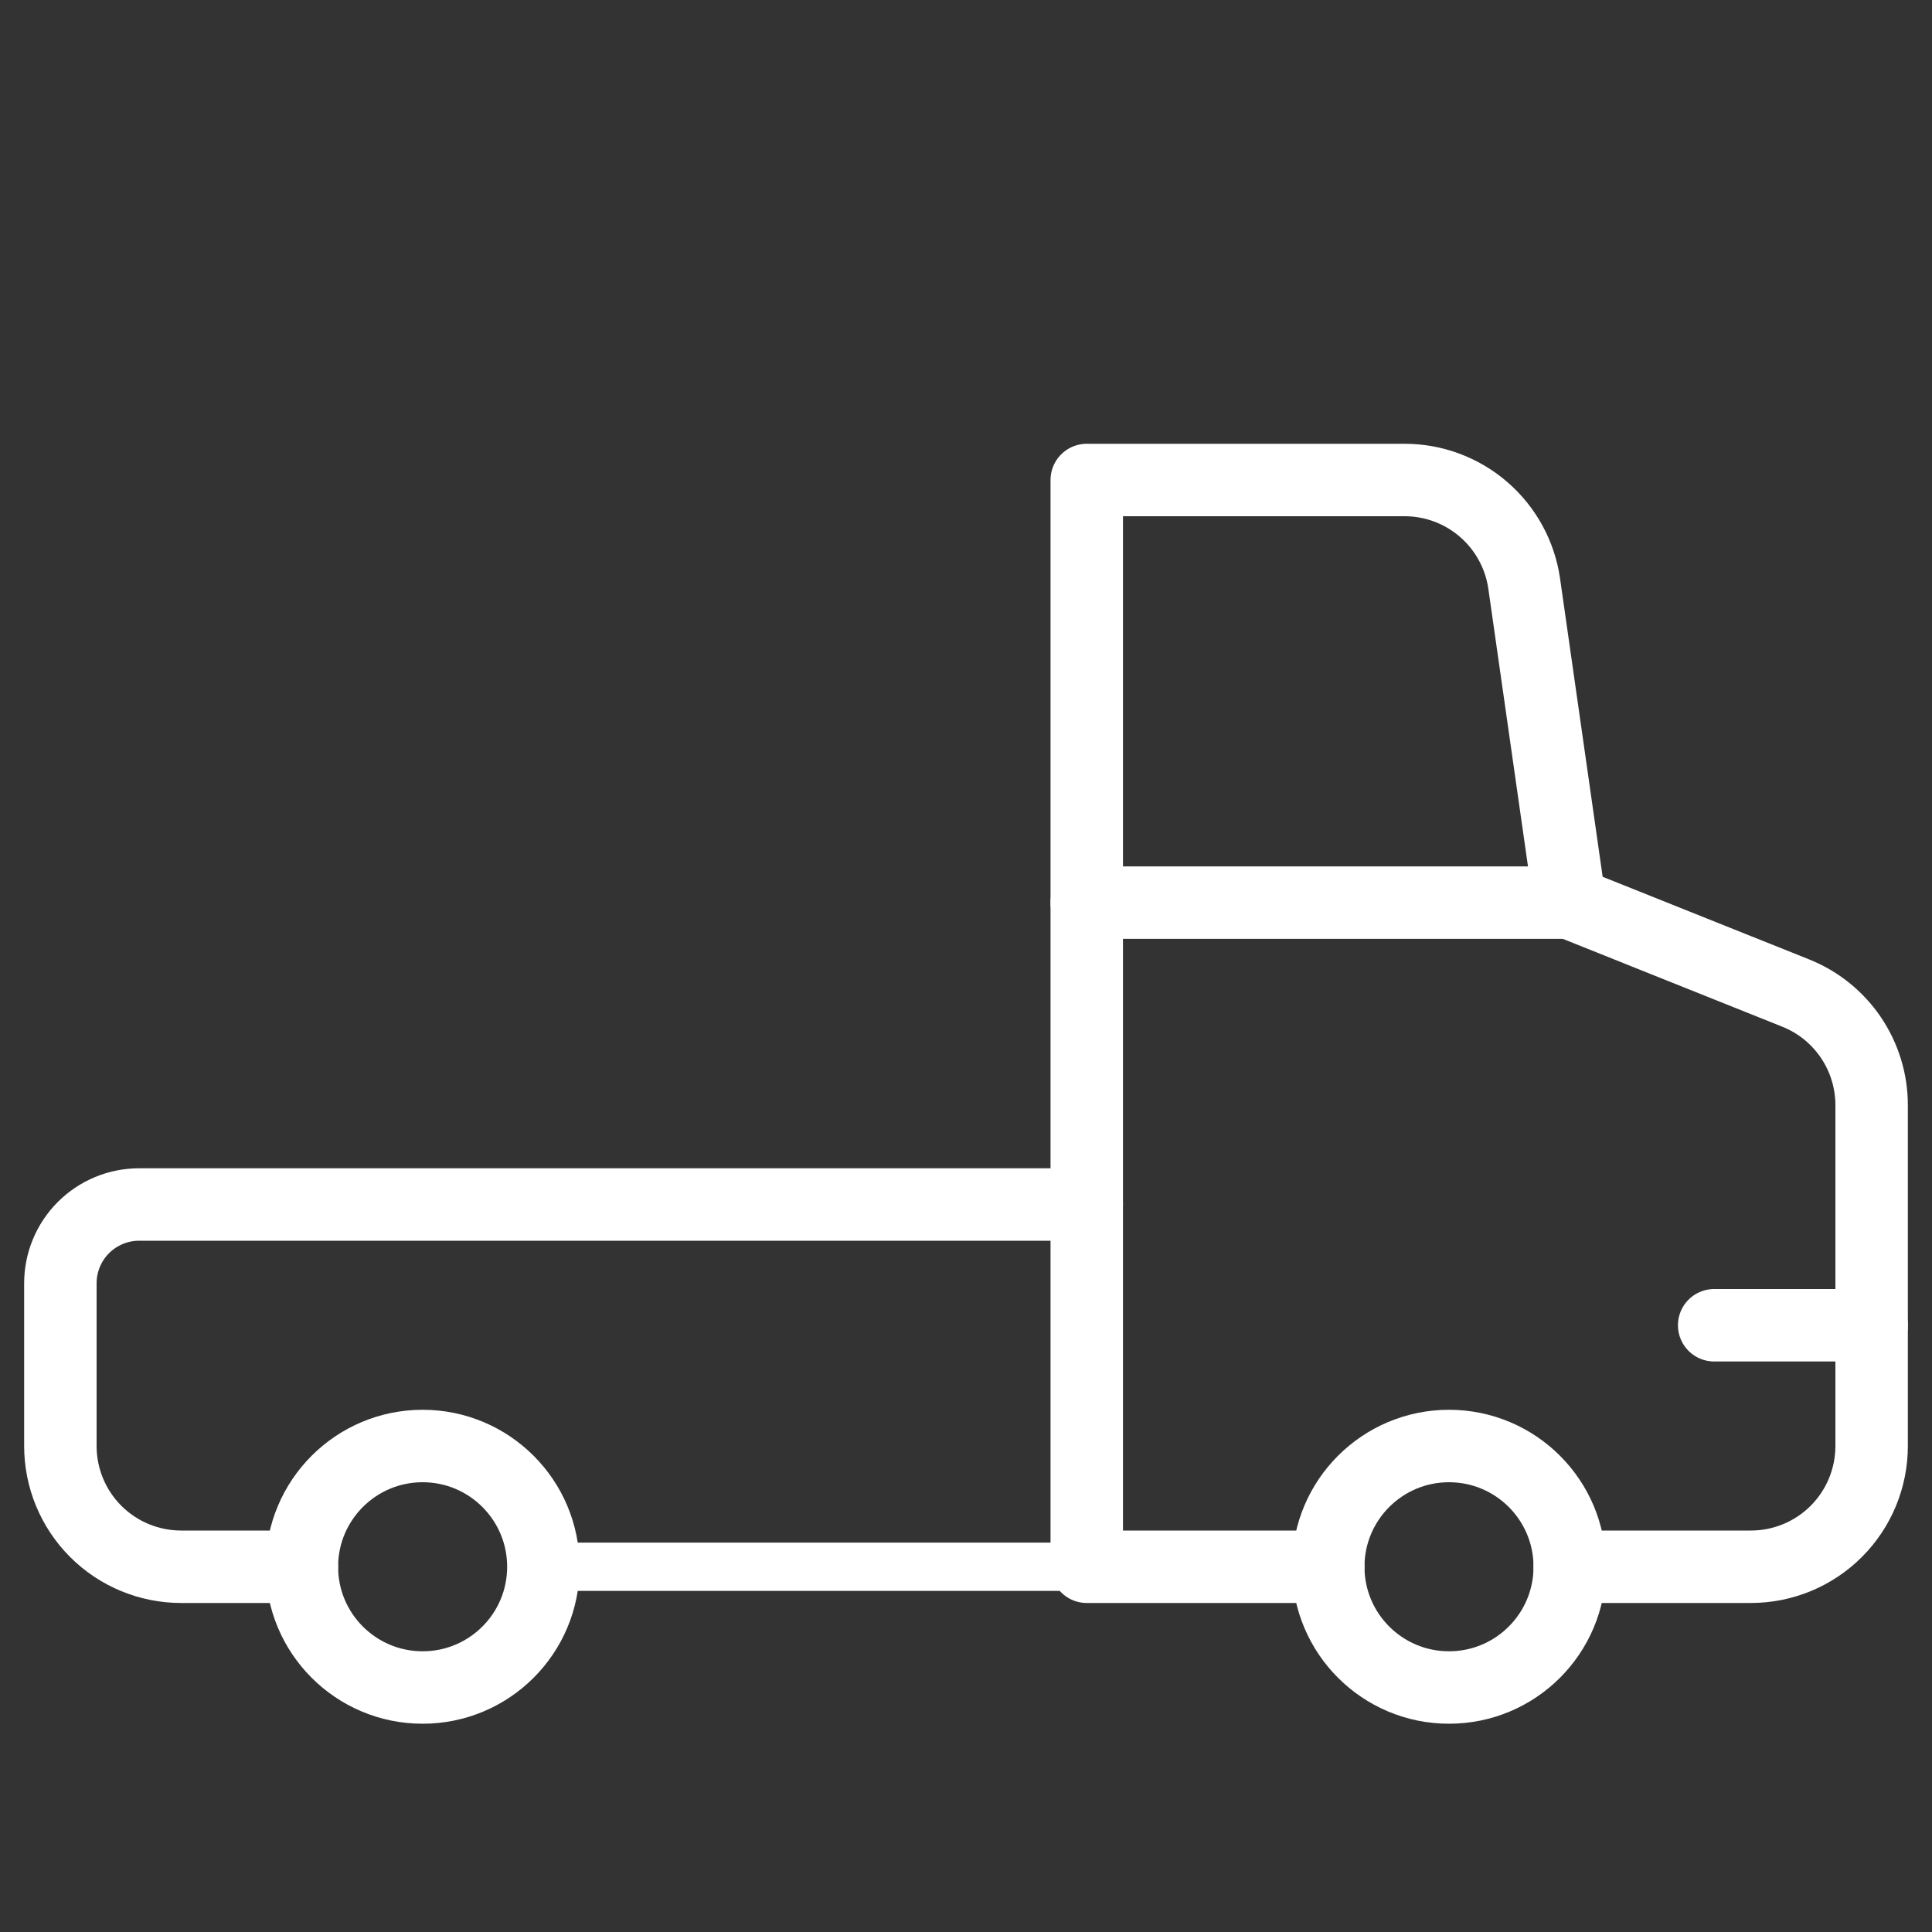
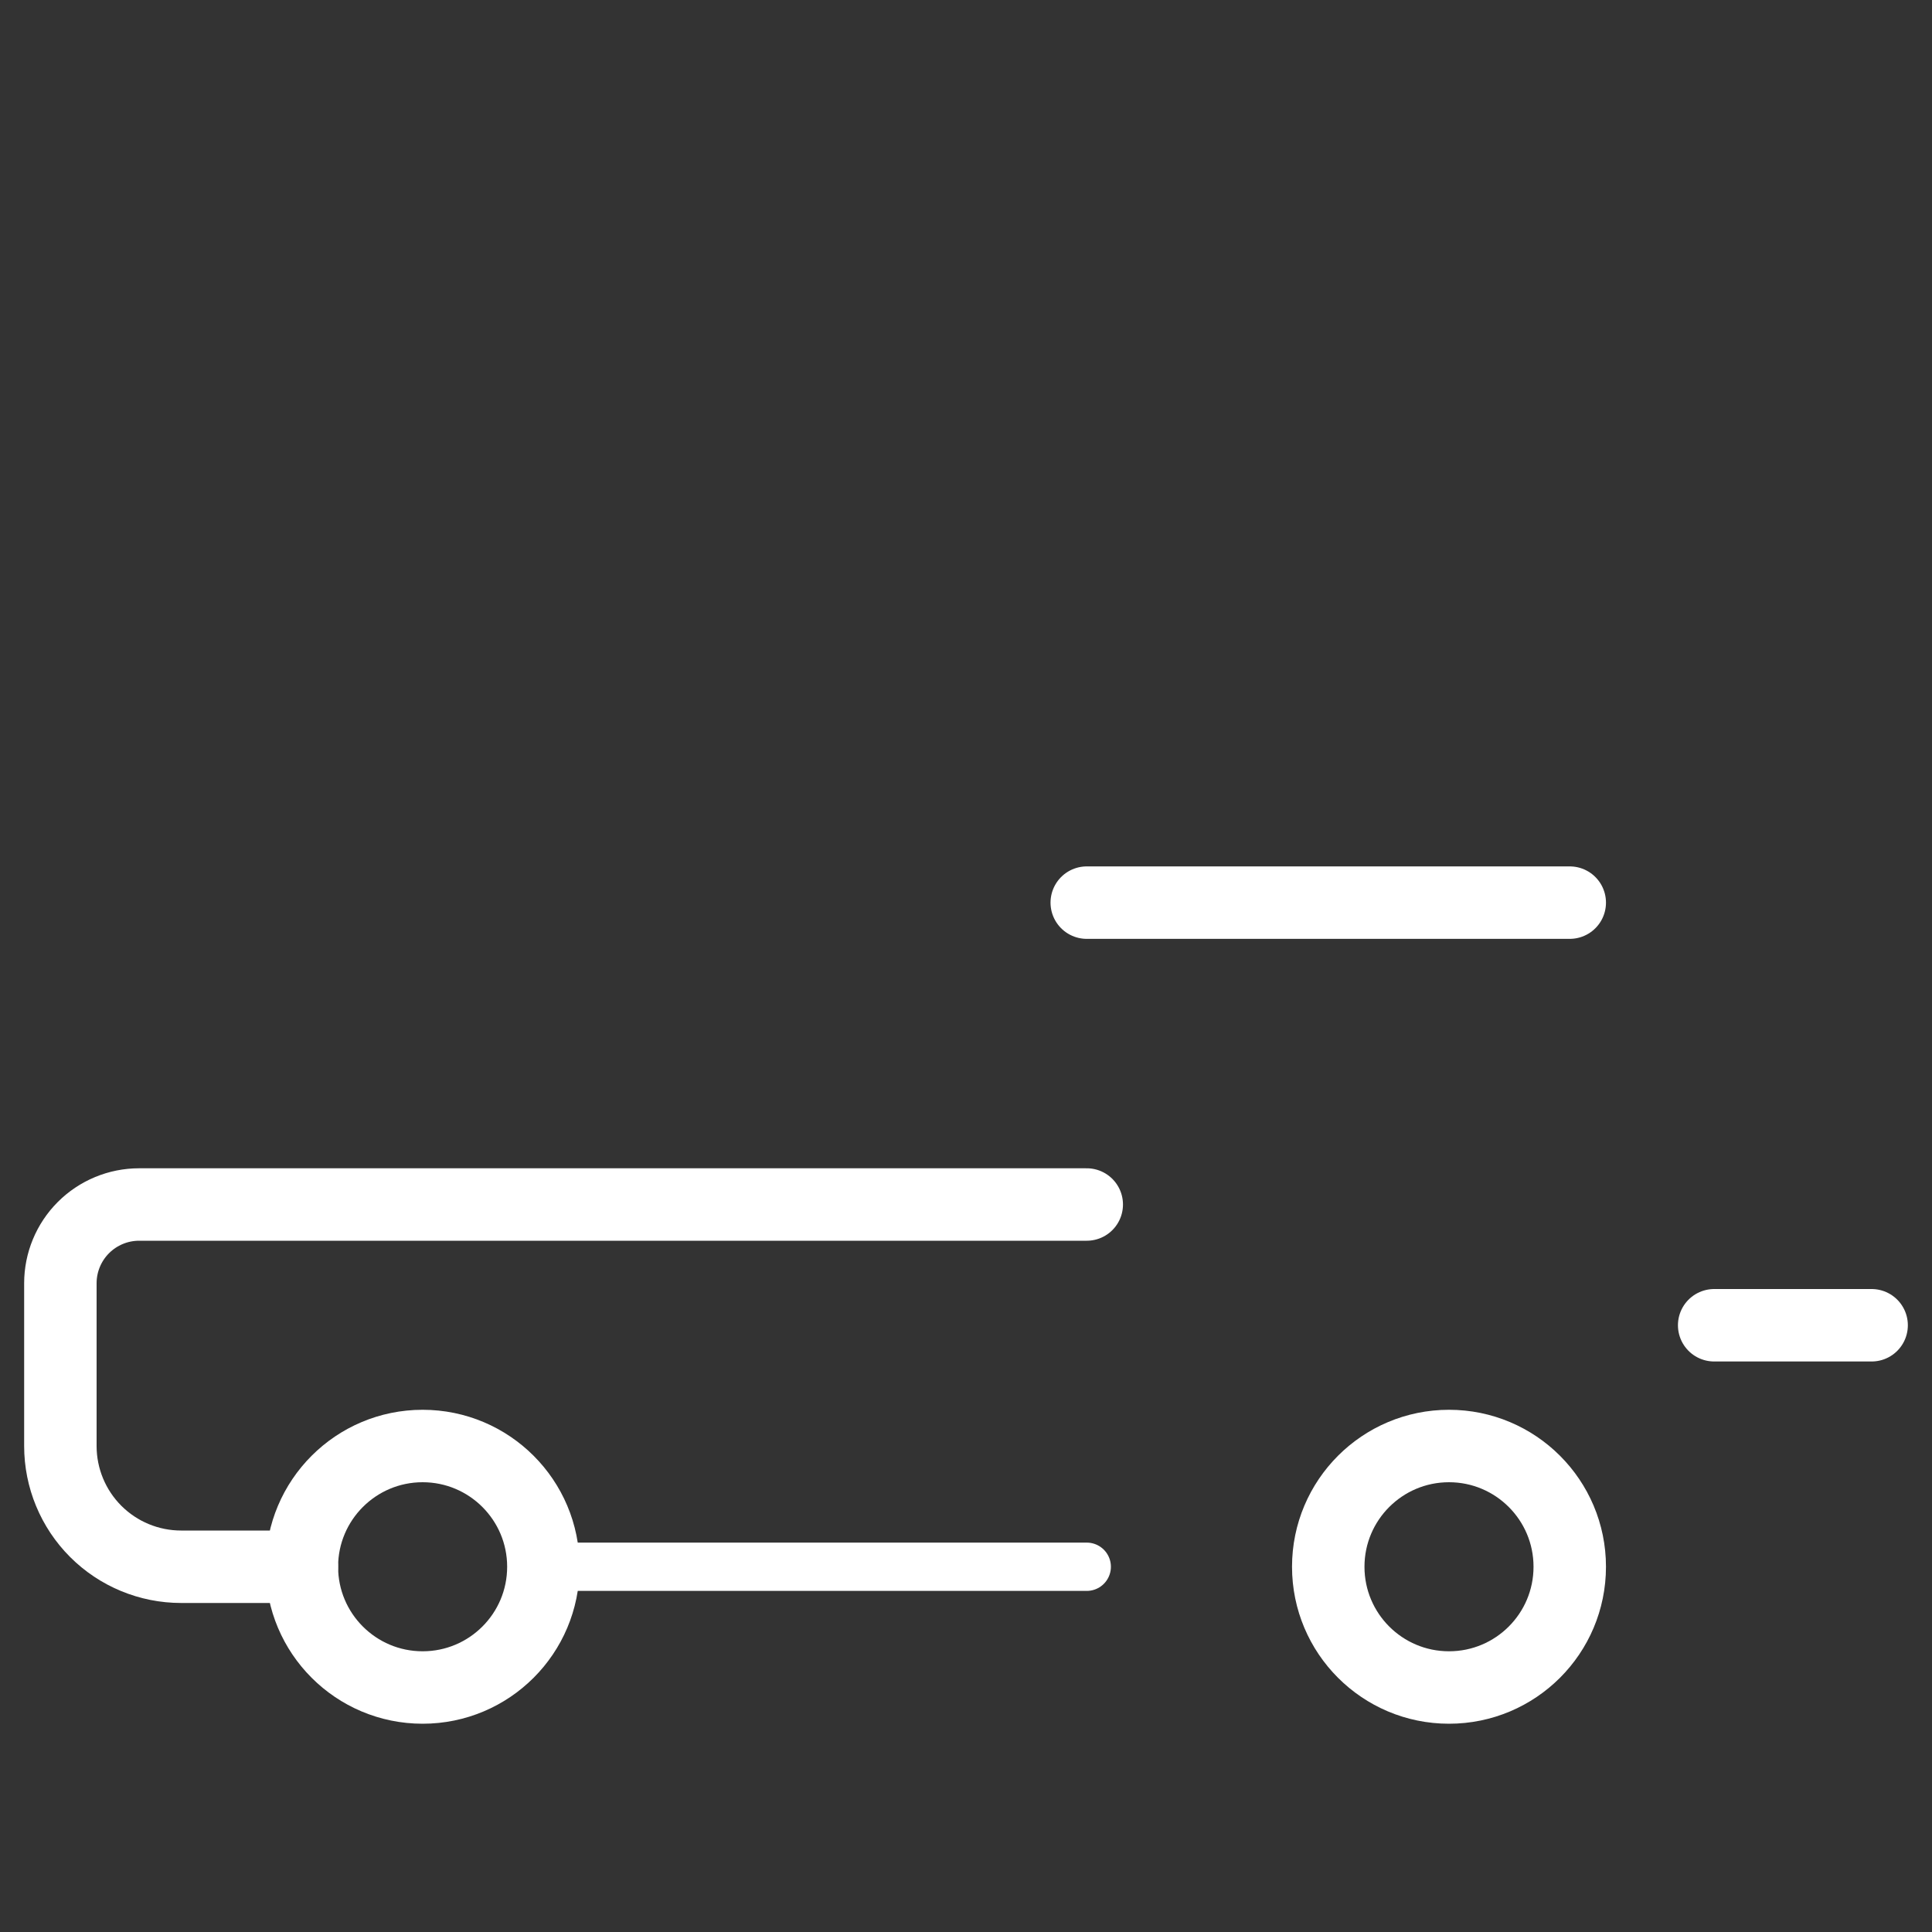
<svg xmlns="http://www.w3.org/2000/svg" width="40" height="40" viewBox="0 0 40 40" fill="none">
  <rect x="0" y="0" width="40" height="40" fill="#333333" stroke="none" />
  <path d="M30 34.938C31.381 34.938 32.5 33.819 32.5 32.438C32.5 31.058 31.381 29.938 30 29.938C28.619 29.938 27.5 31.058 27.5 32.438C27.5 33.819 28.619 34.938 30 34.938Z" stroke="white" stroke-width="1.5" stroke-linecap="round" stroke-linejoin="round" />
  <path d="M8.75 34.938C10.131 34.938 11.25 33.819 11.25 32.438C11.25 31.058 10.131 29.938 8.75 29.938C7.369 29.938 6.25 31.058 6.25 32.438C6.25 33.819 7.369 34.938 8.75 34.938Z" stroke="white" stroke-width="1.5" stroke-linecap="round" stroke-linejoin="round" />
  <path d="M22.5 24.938H2.88C2.448 24.938 2.033 25.11 1.727 25.416C1.422 25.721 1.25 26.136 1.25 26.568V29.938C1.25 30.601 1.513 31.237 1.982 31.706C2.451 32.175 3.087 32.438 3.75 32.438H6.25" stroke="white" stroke-width="1.5" stroke-linecap="round" stroke-linejoin="round" />
  <path d="M22.5 32.438H11.25" stroke="white" stroke-linecap="round" stroke-linejoin="round" />
  <path d="M38.75 27.438H35.49" stroke="white" stroke-width="1.5" stroke-linecap="round" stroke-linejoin="round" />
-   <path d="M32.5 32.438H36.25C36.913 32.438 37.549 32.175 38.018 31.706C38.487 31.237 38.75 30.601 38.75 29.938V22.88C38.75 22.381 38.6 21.893 38.32 21.479C38.04 21.066 37.642 20.745 37.178 20.56L32.5 18.688L31.557 12.085C31.472 11.489 31.174 10.944 30.72 10.55C30.265 10.155 29.683 9.938 29.082 9.938H22.5V32.438H27.5" stroke="white" stroke-width="1.5" stroke-linecap="round" stroke-linejoin="round" />
  <path d="M32.5 18.688H22.5" stroke="white" stroke-width="1.5" stroke-linecap="round" stroke-linejoin="round" />
</svg>